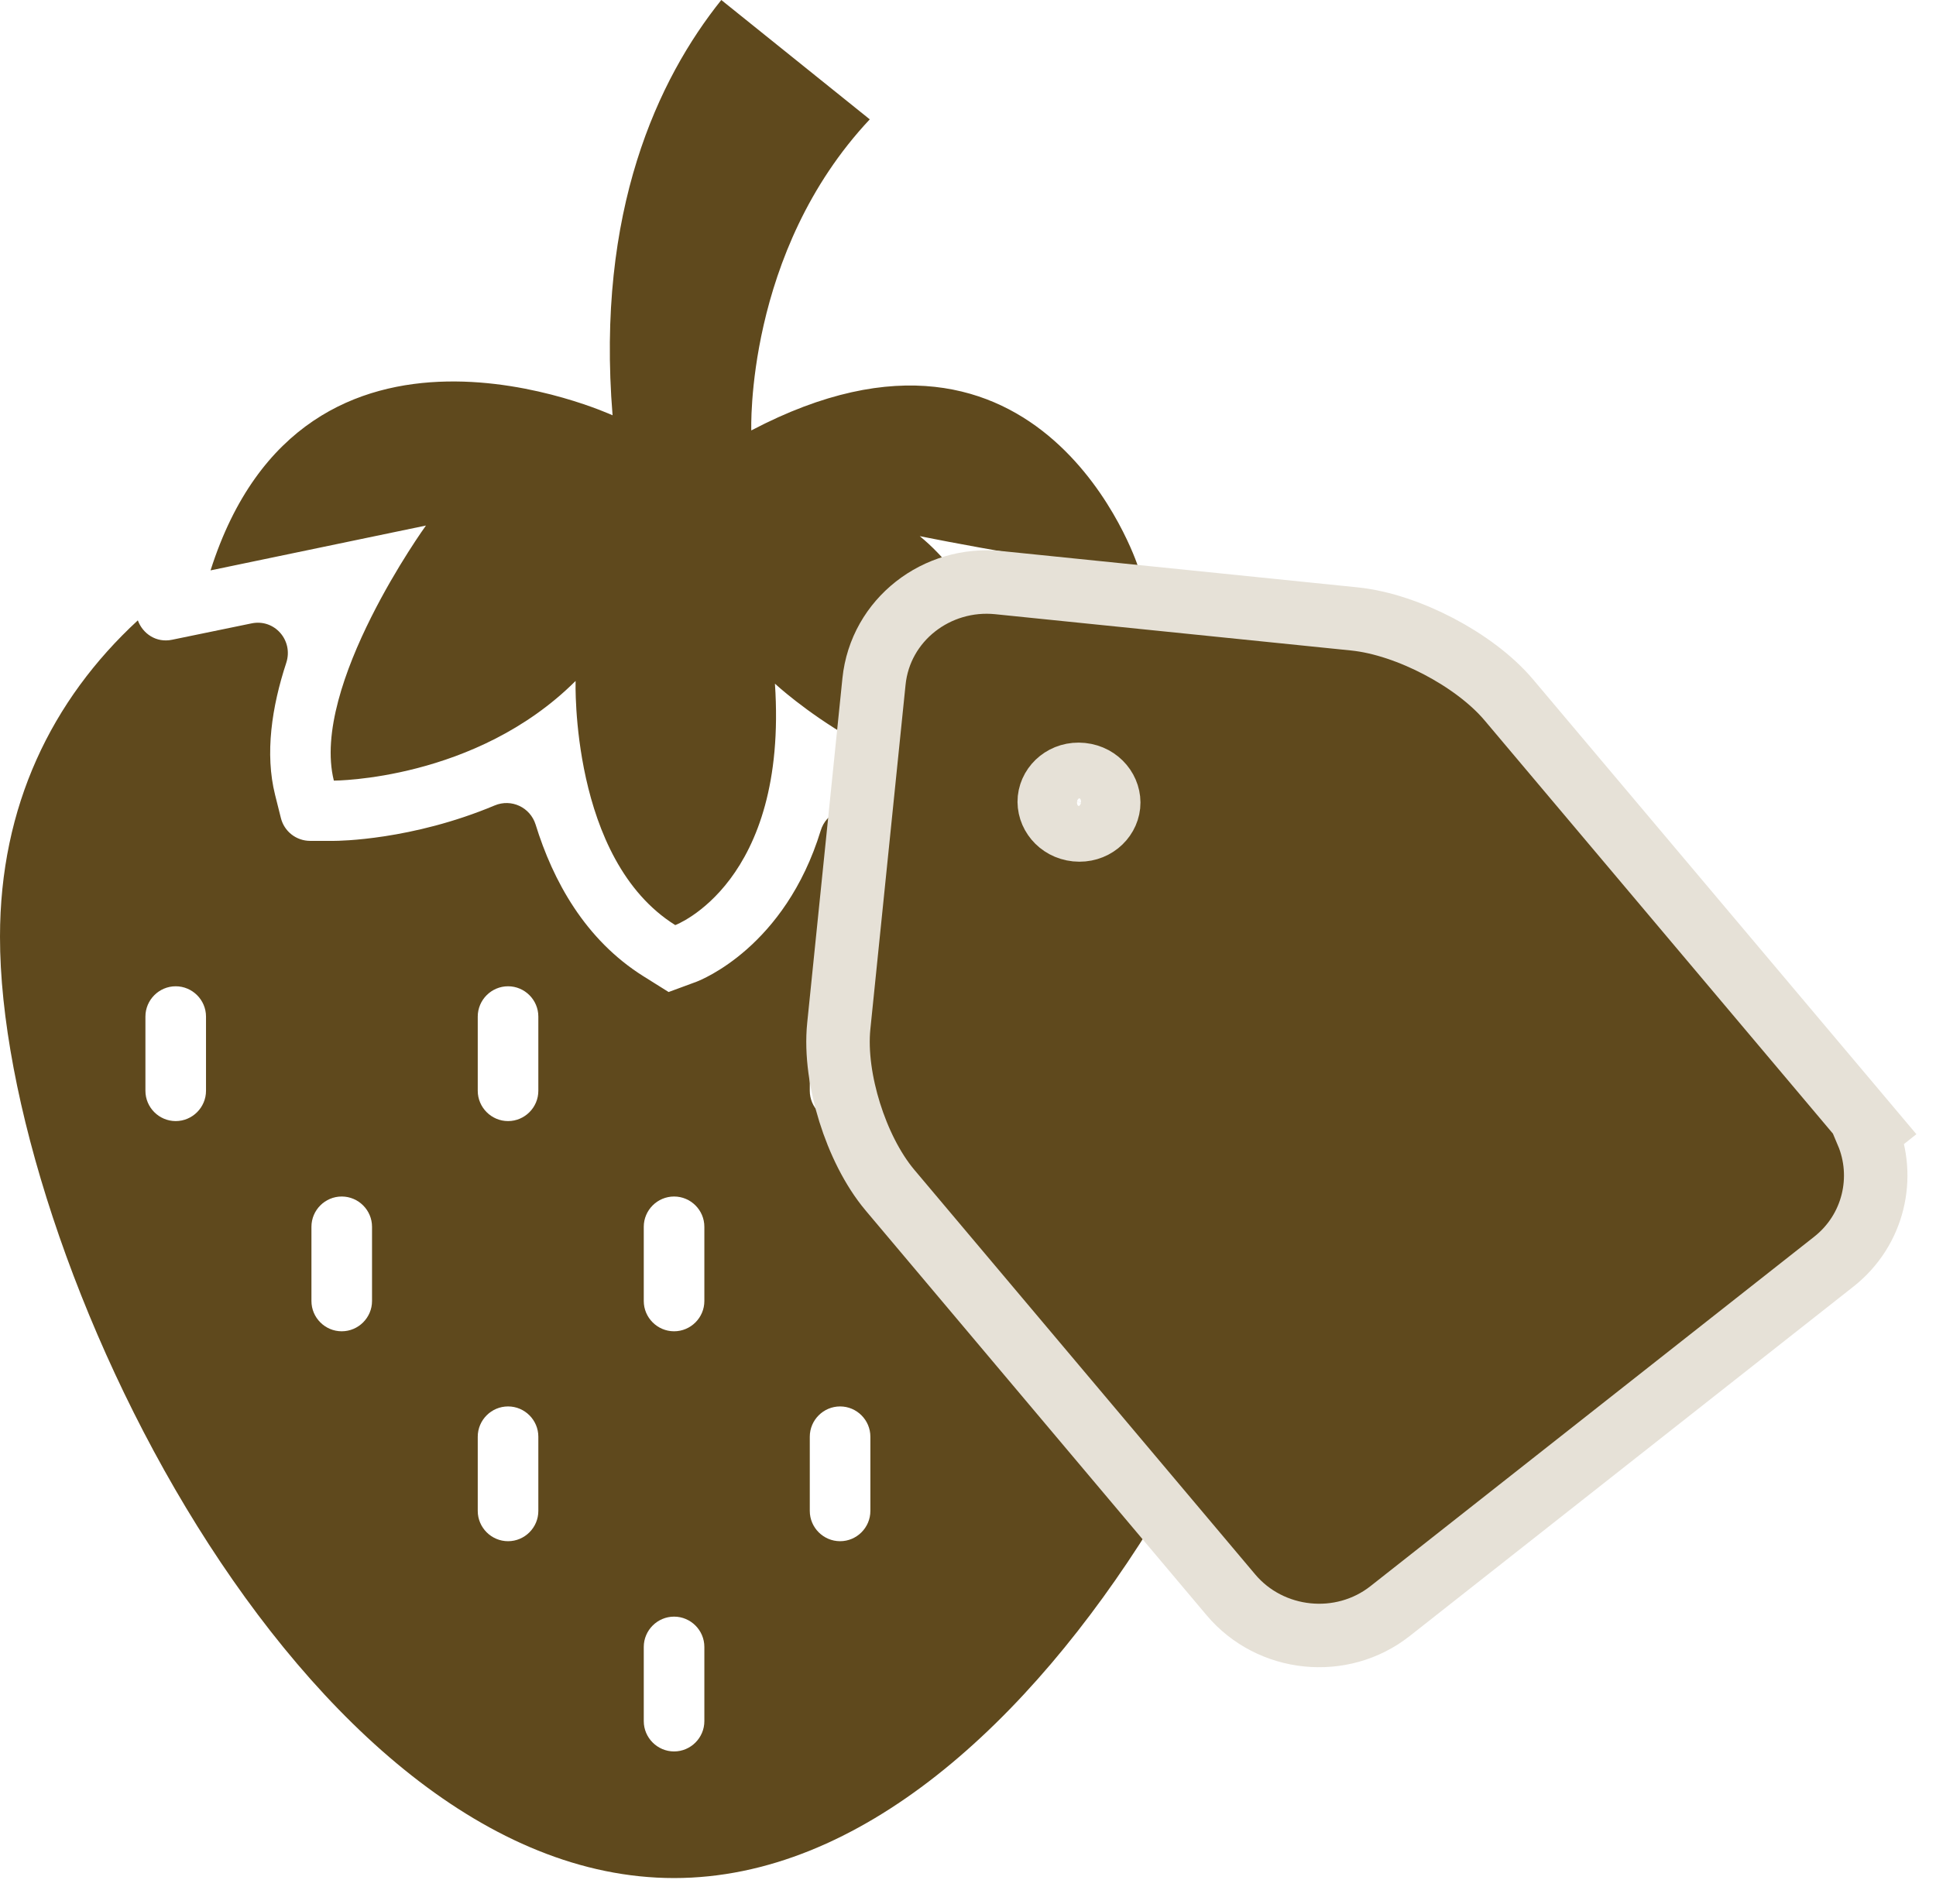
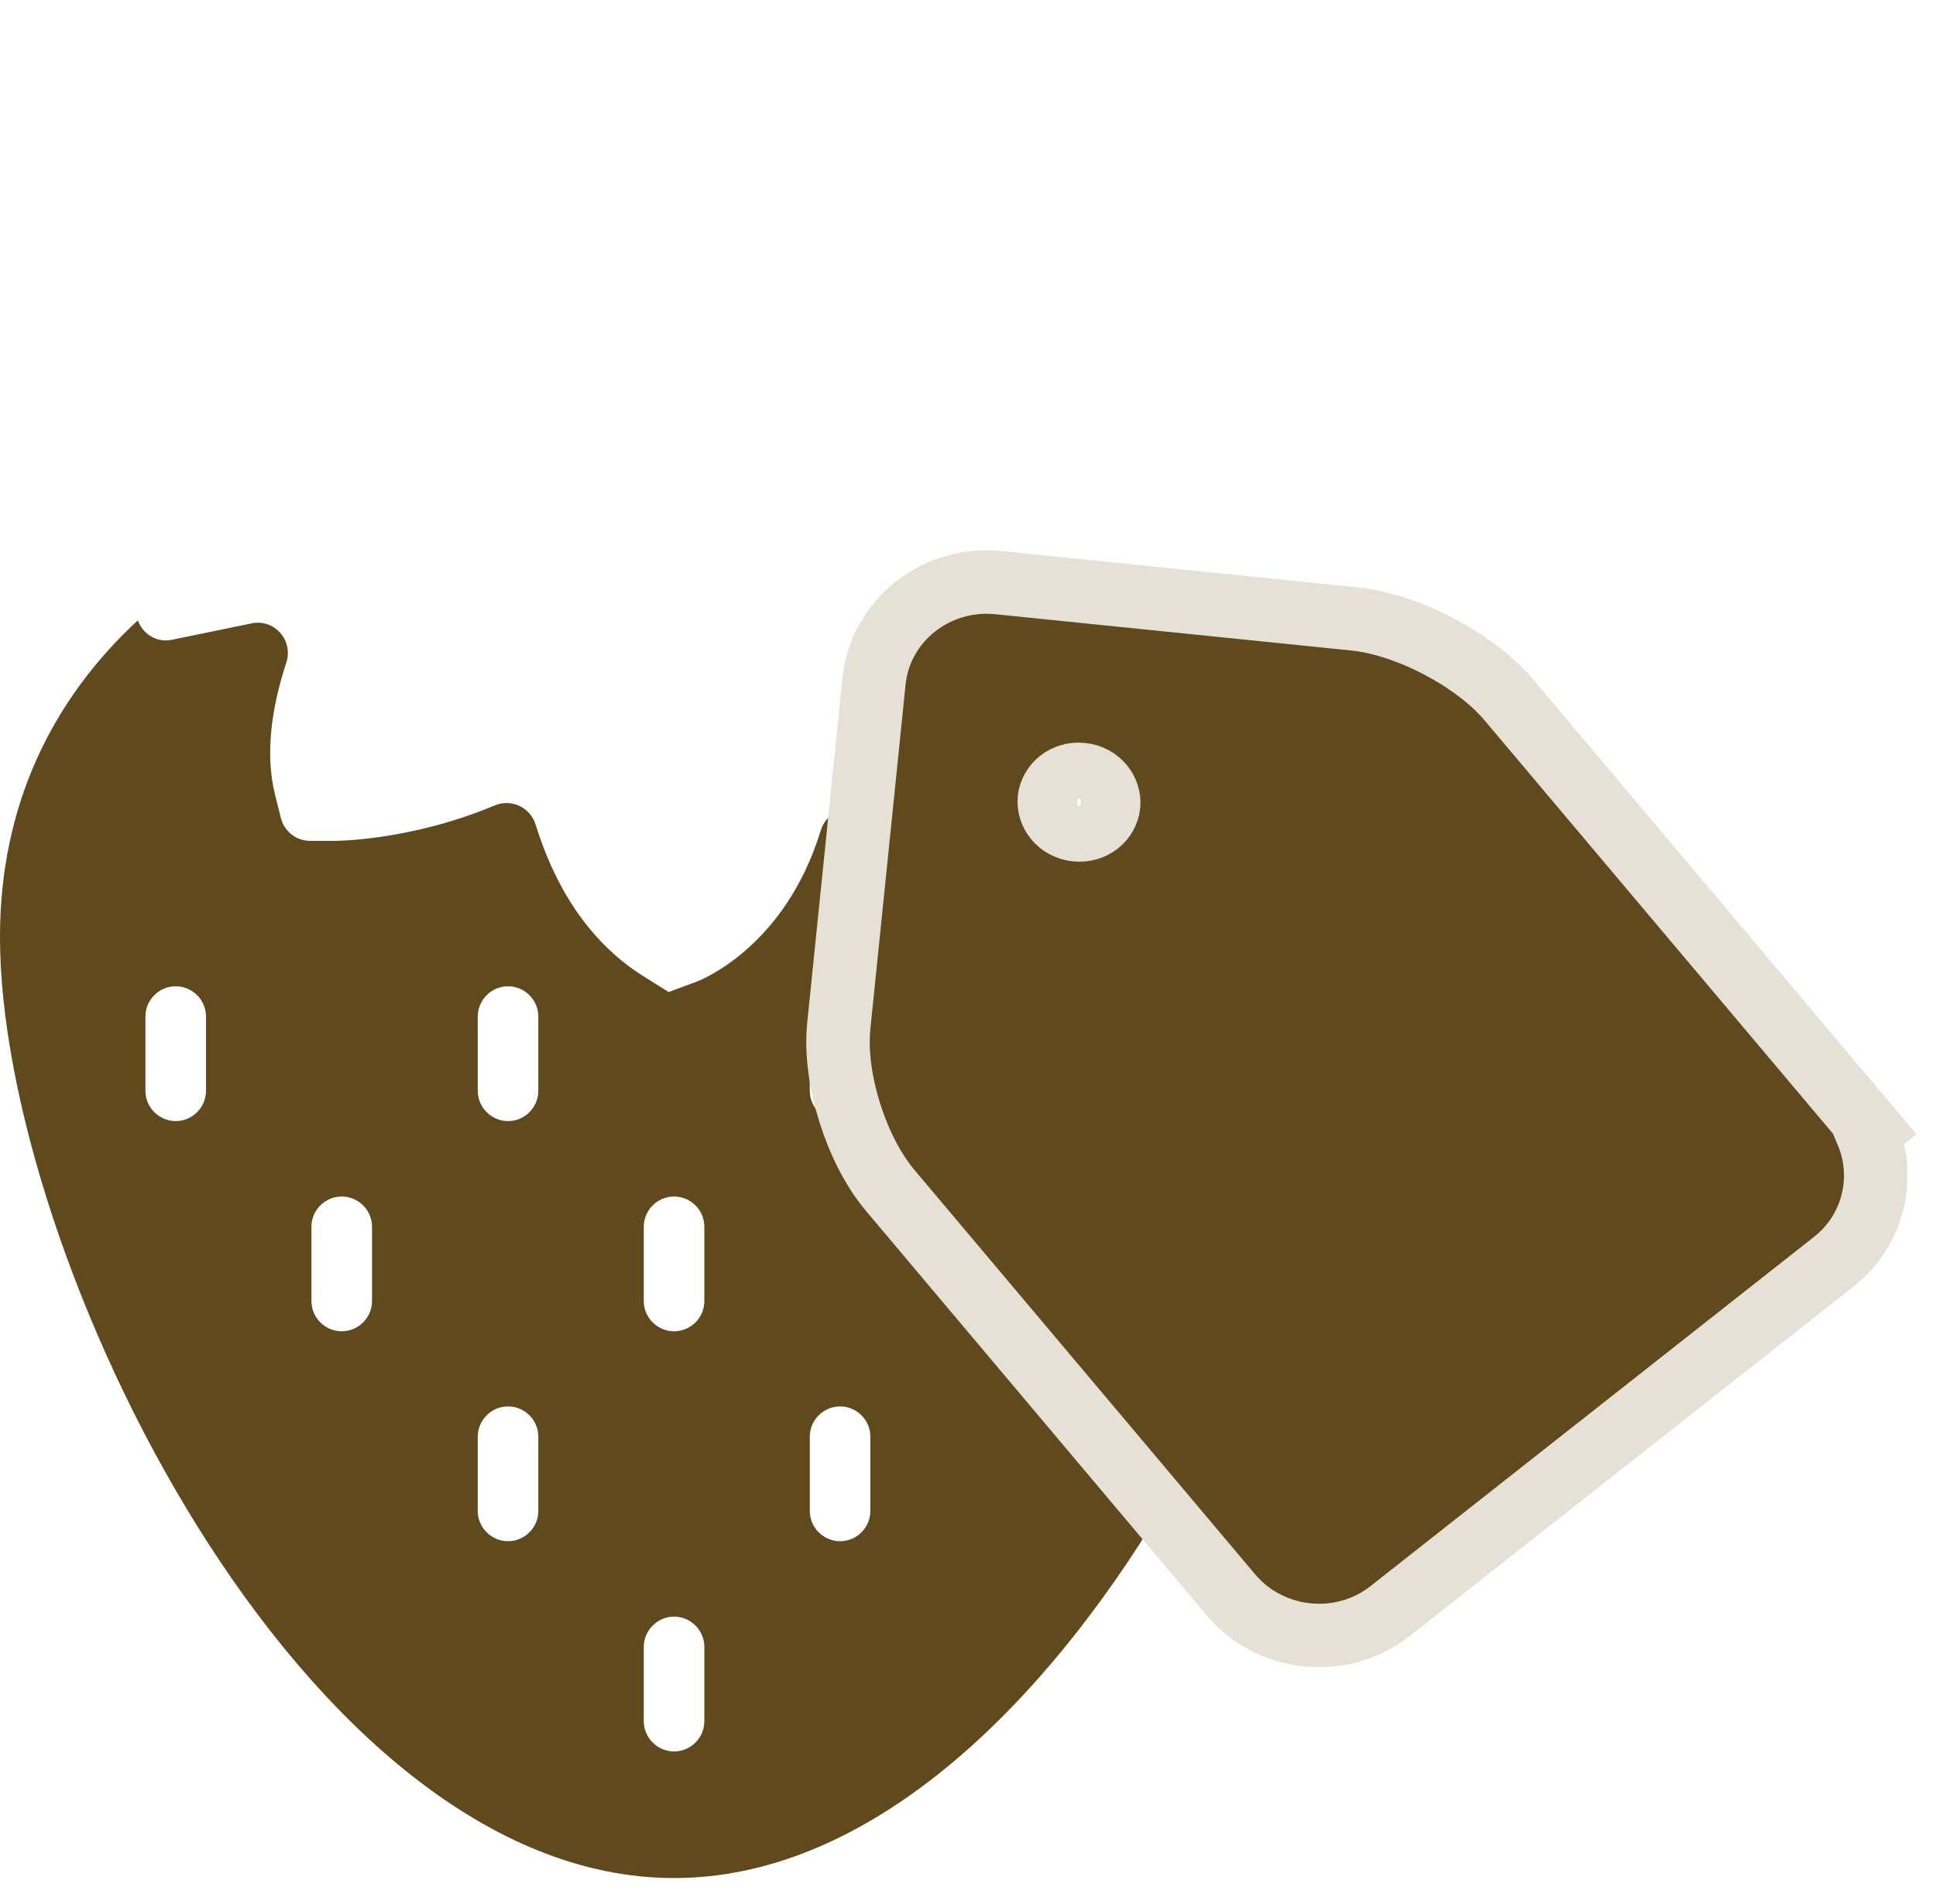
<svg xmlns="http://www.w3.org/2000/svg" width="61" height="60" viewBox="0 0 61 60" fill="none">
-   <path d="M10.519 24.599C10.519 24.599 14.986 24.599 18.136 21.458C18.136 21.458 17.964 27.081 21.276 29.152C21.276 29.152 24.837 27.825 24.417 21.544C24.417 21.544 28.235 25.095 32.206 24.684C32.206 24.684 32.12 19.473 28.98 16.895C28.98 16.895 34.688 18.06 35.843 17.812C35.843 17.812 32.865 8.734 23.672 13.564C23.672 13.564 23.472 7.951 27.405 3.761L22.727 0C20.732 2.491 18.776 6.644 19.301 13.087C19.301 13.087 9.612 8.62 6.634 17.974L13.421 16.561C13.421 16.561 9.774 21.611 10.519 24.599Z" fill="#5F491D" />
  <path d="M37.724 19.196C37.6 19.311 37.466 19.406 37.285 19.444L36.254 19.673C36.005 19.73 35.729 19.75 35.385 19.75C35.137 19.75 34.85 19.73 34.526 19.711C33.858 19.654 33.333 20.275 33.514 20.914C34.077 22.89 34.106 24.522 34.115 24.656L34.125 25.534C34.135 26.03 33.762 26.451 33.266 26.498L32.397 26.584C32.12 26.613 31.834 26.622 31.557 26.622C29.973 26.622 28.465 26.174 27.176 25.582C26.641 25.343 26.03 25.61 25.859 26.174C24.732 29.849 22.088 30.88 21.945 30.937L21.067 31.261L20.275 30.765C18.432 29.61 17.421 27.749 16.876 25.983C16.705 25.439 16.113 25.162 15.588 25.381C12.972 26.479 10.662 26.498 10.519 26.498H9.775C9.335 26.498 8.954 26.202 8.849 25.773L8.667 25.047C8.343 23.749 8.562 22.279 9.02 20.886C9.25 20.179 8.648 19.492 7.923 19.645L5.422 20.16C4.925 20.265 4.496 19.969 4.343 19.549C1.623 22.06 7.17436e-06 25.41 7.17436e-06 29.515C-0.01 39.499 9.507 59.182 21.239 59.182C32.97 59.182 42.487 39.499 42.487 29.534C42.487 25.219 40.702 21.754 37.724 19.196ZM6.491 34.373C6.491 34.898 6.061 35.328 5.536 35.328C5.011 35.328 4.582 34.898 4.582 34.373V32.035C4.582 31.51 5.011 31.08 5.536 31.08C6.061 31.08 6.491 31.51 6.491 32.035V34.373ZM11.722 40.998C11.722 41.523 11.292 41.952 10.767 41.952C10.242 41.952 9.813 41.523 9.813 40.998V38.659C9.813 38.134 10.242 37.705 10.767 37.705C11.292 37.705 11.722 38.134 11.722 38.659V40.998ZM16.962 47.613C16.962 48.138 16.533 48.567 16.008 48.567C15.483 48.567 15.053 48.138 15.053 47.613V45.274C15.053 44.749 15.483 44.32 16.008 44.32C16.533 44.32 16.962 44.749 16.962 45.274V47.613ZM16.962 34.373C16.962 34.898 16.533 35.328 16.008 35.328C15.483 35.328 15.053 34.898 15.053 34.373V32.035C15.053 31.51 15.483 31.08 16.008 31.08C16.533 31.08 16.962 31.51 16.962 32.035V34.373ZM22.193 54.237C22.193 54.762 21.764 55.192 21.239 55.192C20.714 55.192 20.284 54.762 20.284 54.237V51.899C20.284 51.374 20.714 50.944 21.239 50.944C21.764 50.944 22.193 51.374 22.193 51.899V54.237ZM22.193 40.998C22.193 41.523 21.764 41.952 21.239 41.952C20.714 41.952 20.284 41.523 20.284 40.998V38.659C20.284 38.134 20.714 37.705 21.239 37.705C21.764 37.705 22.193 38.134 22.193 38.659V40.998ZM27.424 47.613C27.424 48.138 26.995 48.567 26.47 48.567C25.945 48.567 25.515 48.138 25.515 47.613V45.274C25.515 44.749 25.945 44.32 26.47 44.32C26.995 44.32 27.424 44.749 27.424 45.274V47.613ZM27.424 34.373C27.424 34.898 26.995 35.328 26.47 35.328C25.945 35.328 25.515 34.898 25.515 34.373V32.035C25.515 31.51 25.945 31.08 26.47 31.08C26.995 31.08 27.424 31.51 27.424 32.035V34.373ZM32.665 40.998C32.665 41.523 32.235 41.952 31.71 41.952C31.185 41.952 30.756 41.523 30.756 40.998V38.659C30.756 38.134 31.185 37.705 31.71 37.705C32.235 37.705 32.665 38.134 32.665 38.659V40.998ZM37.895 34.373C37.895 34.898 37.466 35.328 36.941 35.328C36.416 35.328 35.986 34.898 35.986 34.373V32.035C35.986 31.51 36.416 31.08 36.941 31.08C37.466 31.08 37.895 31.51 37.895 32.035V34.373Z" fill="#5F491D" />
  <path d="M27.538 21.476C27.738 19.525 29.522 18.162 31.458 18.36L42.675 19.504C43.545 19.593 44.496 19.93 45.334 20.369C46.17 20.808 46.986 21.397 47.545 22.061L58.288 34.807L58.954 35.598L58.828 35.698C59.419 37.095 59.039 38.766 57.779 39.759L43.801 50.768C42.277 51.97 40.03 51.738 38.783 50.256L28.042 37.505L28.041 37.504C27.483 36.839 27.05 35.944 26.772 35.056C26.495 34.169 26.341 33.188 26.429 32.328L27.538 21.476ZM33.064 25.183C33.019 25.634 33.365 26.093 33.908 26.149C34.453 26.204 34.883 25.825 34.93 25.372C34.976 24.924 34.632 24.463 34.086 24.407C33.543 24.351 33.112 24.731 33.064 25.183Z" fill="#5F491D" stroke="#E6E1D7" stroke-width="2" />
</svg>